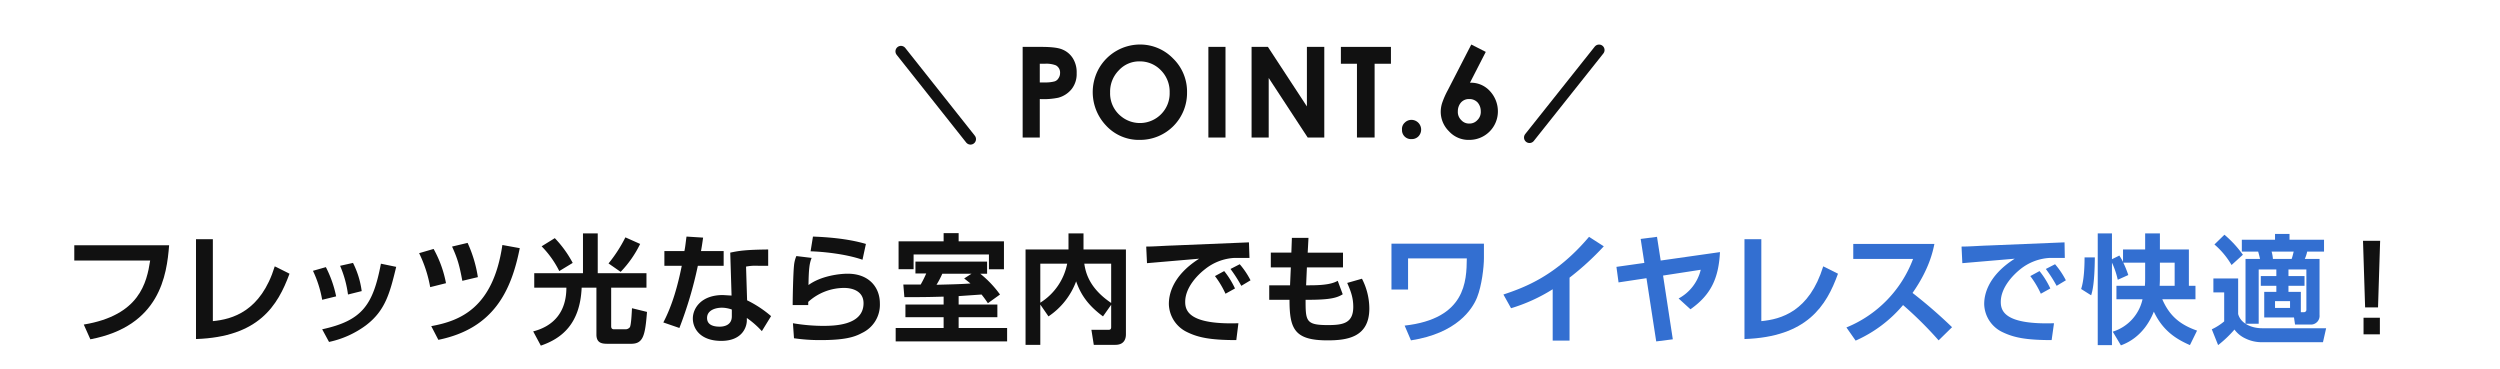
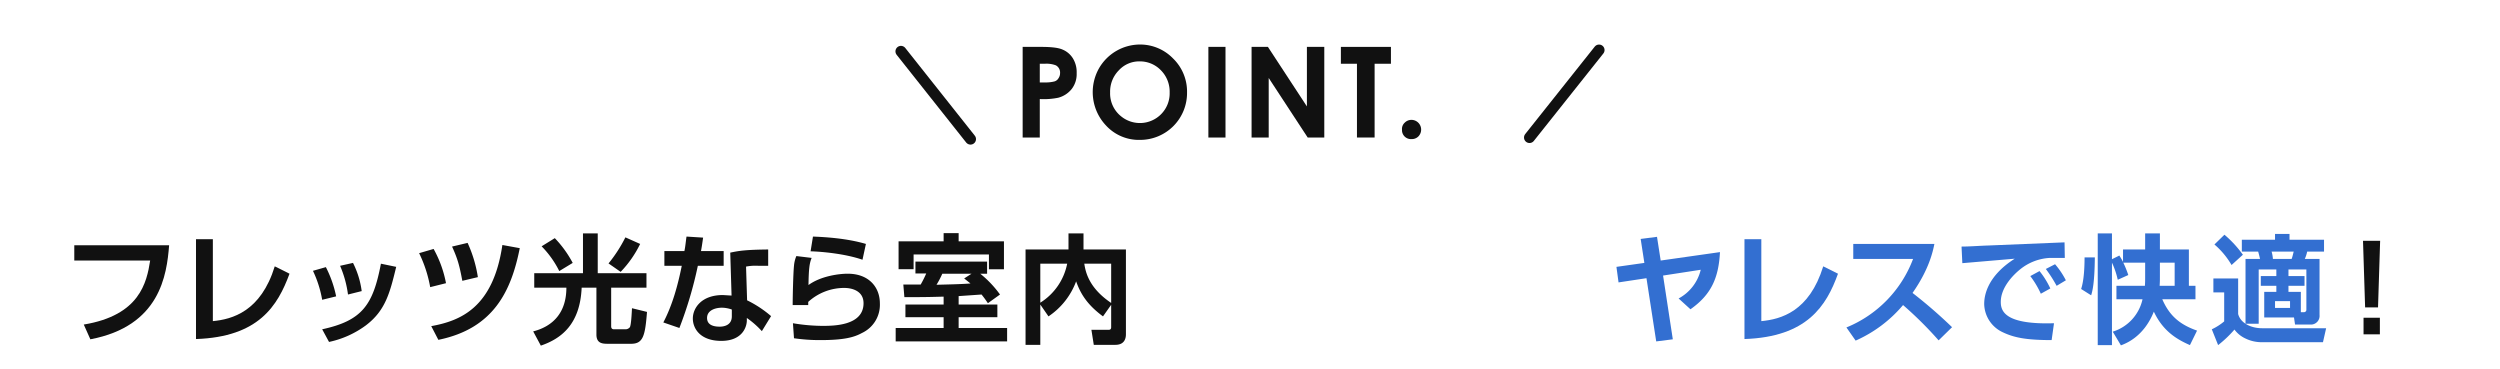
<svg xmlns="http://www.w3.org/2000/svg" id="レイヤー_1" data-name="レイヤー 1" width="949" height="140" viewBox="0 0 949 140">
  <defs>
    <style>.cls-1{fill:#111;}.cls-2{fill:#336fd1;}.cls-3,.cls-4{fill:none;}.cls-3{stroke:#111;stroke-linecap:round;stroke-linejoin:round;stroke-width:4.18px;}</style>
  </defs>
  <path class="cls-1" d="M64.7,93.1c-.9,11.4-3.5,30.7-29.9,35.7l-2.5-5.6c21.2-3.5,23.9-15.9,25.2-24.3H28.7V93.1Z" transform="translate(-0.5)" />
  <path class="cls-1" d="M81.3,121.9c7.3-.7,18.2-3.6,23.5-20.8l5.6,2.8c-4.5,12.2-11.7,24-35.5,24.8V90.8h6.4Z" transform="translate(-0.5)" />
  <path class="cls-1" d="M122.8,113.8a42.7,42.7,0,0,0-3.5-11l4.9-1.4a43.1,43.1,0,0,1,3.9,11.1Zm0,11.2c15.2-3.3,19.3-9.2,22.3-24.9l5.8,1.2c-2.4,9.9-4.1,16.6-11.5,22.2a36.2,36.2,0,0,1-14,6.3Zm9.8-13.2a41,41,0,0,0-3-10.9l4.9-1.1a33.3,33.3,0,0,1,3.3,10.7Z" transform="translate(-0.5)" />
  <path class="cls-1" d="M163.8,109a48.7,48.7,0,0,0-4.2-12.9l5.5-1.6a43.1,43.1,0,0,1,4.7,13Zm.4,14.8c11-2,23.5-6.9,27-30.8l6.6,1.2c-3.2,16.1-9.8,30.5-30.9,34.8ZM176,106.6c-1.1-5.9-1.8-8.4-3.9-13l5.9-1.4a48.8,48.8,0,0,1,3.9,13Z" transform="translate(-0.5)" />
  <path class="cls-1" d="M203.3,103.7h18.5V88.6h5.6v15.1h18.5v5.5H232.5v14.5c0,.5,0,1.3,1.1,1.3H238a2.1,2.1,0,0,0,1.6-.8c.5-.9.7-5.3.8-7.2l5.7,1.4c-.7,8.9-1.4,12.1-6,12.1h-8.7c-2,0-4.5,0-4.5-3.5V109.2h-5.6c-.6,13.8-7.6,19.3-15.5,22l-2.9-5.4c8.1-2.1,12.6-7.7,12.6-16.6H203.3Zm9.5-.8a36.6,36.6,0,0,0-6.7-9.4l5-3.1a41.7,41.7,0,0,1,6.8,9.4Zm18.7-2.9a54.1,54.1,0,0,0,6.4-9.9l5.6,2.5a41.2,41.2,0,0,1-7.4,10.6Z" transform="translate(-0.5)" />
  <path class="cls-1" d="M267.4,90.2c-.3,2.1-.5,3.5-.8,5.1h8.6v5.6h-9.8a151.9,151.9,0,0,1-7,23.6l-6.1-2.1c3.5-6.7,5.5-14.1,7-21.5h-6.6V95.3h7.6c.4-1.9.5-3.5.8-5.5Zm24.7,10.7h-3.7a18.6,18.6,0,0,0-4.7.3l.4,12.8a42.2,42.2,0,0,1,9.1,6l-3.5,5.7a34.1,34.1,0,0,0-5.7-5v.9c0,2.5-1.7,7.8-9.7,7.8s-10.8-4.7-10.8-8.5,3.1-8.9,11.4-8.9l3.3.2-.5-16.3c3.3-.7,5.8-1.1,14.4-1.2Zm-13.8,16.6a11.6,11.6,0,0,0-3.7-.7c-2.6,0-5.7,1-5.7,3.9s2.9,3.3,4.8,3.3,4.6-.7,4.6-3.9Z" transform="translate(-0.5)" />
  <path class="cls-1" d="M308.6,97.9c-.8,2-1.1,3.9-1.2,10.3,4.8-3.5,11.8-4.3,14.9-4.3,7.9,0,12.2,5,12.2,11.3a11.8,11.8,0,0,1-6.8,11.2c-2.9,1.6-6.7,2.7-15.7,2.7a67.7,67.7,0,0,1-10.1-.7l-.4-5.7a69.4,69.4,0,0,0,11.1,1c4.2,0,15.7,0,15.7-8.6,0-4.7-4.4-5.8-7.3-5.8a20.3,20.3,0,0,0-13.7,5.3v1.2h-5.9c0-3,.2-12.1.5-14.9a11.8,11.8,0,0,1,.9-3.7Zm19.3.7c-6.6-2.3-15.6-3.1-19.7-3.2l.9-5.6c5,.2,13,.7,20.1,2.8Z" transform="translate(-0.5)" />
  <path class="cls-1" d="M375.5,115.1c-.6-.9-1.2-1.8-2.4-3.3l-8.7.6v3.2h14.7v4.8H364.4v4.1h18.4v5.1H340.5v-5.1h18.2v-4.1H344.2v-4.8h14.5v-3c-3.8.1-5.8.2-14.9.2l-.4-4.8H350a41.1,41.1,0,0,0,2.1-4.2H348V99.3h27.2v4.6h-2.6a40.2,40.2,0,0,1,7.5,7.9ZM358.7,88.5h5.7v3.1h17.2v10.6h-5.7V96.6H347.3v5.6h-5.7V91.6h17.1Zm10.6,15.4H358.2a33.6,33.6,0,0,1-2.2,4.2c3.4-.1,9.4-.2,12.9-.5l-2.4-1.9Z" transform="translate(-0.5)" />
  <path class="cls-1" d="M395.4,115.6v15.3h-5.6V94.7h16.3V88.6h5.7v6.1h16.1v32.2c0,1.2-.3,4-4,4h-8.2l-.9-5.7h6.4c.6,0,1.1-.1,1.1-1v-8.5l-3.1,4.4c-5.4-4-8.3-7.9-10.2-13.3a27.5,27.5,0,0,1-10.5,13.3Zm0-15.5v14.8a22.6,22.6,0,0,0,10.2-14.8Zm26.9,0H412.1c.5,3.4,1.9,9.3,10.2,14.9Z" transform="translate(-0.5)" />
-   <path class="cls-1" d="M474.8,97.9h-5.6a19.5,19.5,0,0,0-11.3,4.3c-2.6,2-7.5,6.8-7.5,12.4,0,3.4,1.5,8.7,20.2,8.1l-.8,6.4c-9.9,0-14.5-1-18.6-3a12.1,12.1,0,0,1-7-10.7c0-2.9.8-10.4,11.5-17.2l-19.8,1.7-.3-6.3c3,0,6.6-.3,10-.4l29-1.2Zm-9.1,13.6a34.9,34.9,0,0,0-4-6.7l3.5-1.9a31.8,31.8,0,0,1,4.1,6.6Zm6-3a53.5,53.5,0,0,0-4.1-6.4l3.5-1.8a31,31,0,0,1,4.1,6.1Z" transform="translate(-0.5)" />
-   <path class="cls-1" d="M490.9,90.3h6.3l-.3,5.6h13.4v5.6H496.6l-.3,6.8h1.4c6.2,0,8.8-.7,10.6-1.7l1.9,5.1c-2.2,1.4-5,2.1-13.1,2.1h-1c0,8.1.1,9.6,8.5,9.6,5.7,0,9.6-.7,9.6-6.9,0-3.3-.8-5.7-2.3-9.1l5.6-1.6a24.9,24.9,0,0,1,2.8,11.3c0,11-8.5,12.1-15.9,12.1-12.6,0-14.4-4.4-14.4-15.4h-7.7v-5.5h7.9l.3-6.8h-7.6V95.9h7.8Z" transform="translate(-0.5)" />
-   <path class="cls-2" d="M563.8,92.5V98c0,3.3-.8,10.4-2.6,14.9s-7.7,13.6-25.1,16.3l-2.4-5.6c23.2-2.6,23.5-16.9,23.6-25.5H535v11.8h-6.3V92.5Z" transform="translate(-0.5)" />
-   <path class="cls-2" d="M596.3,129.3h-6.4V109.8a64.5,64.5,0,0,1-15.8,7.2l-2.9-5.2c8.1-2.7,20-7.1,32.5-21.9l5.6,3.6a104.9,104.9,0,0,1-13,11.9Z" transform="translate(-0.5)" />
  <path class="cls-2" d="M653.4,95.7c-.5,9.9-3.4,16.2-11.2,21.7l-4.5-4.1a16.8,16.8,0,0,0,8.4-10.9l-14.3,2.2,3.7,24.2-6.3.8-3.7-24-10.6,1.6-.8-5.9,10.6-1.5-1.4-9.1,6.2-.8,1.4,9Z" transform="translate(-0.5)" />
  <path class="cls-2" d="M669.1,121.9c7.4-.7,18.2-3.6,23.5-20.8l5.6,2.8c-4.4,12.2-11.7,24-35.5,24.8V90.8h6.4Z" transform="translate(-0.5)" />
  <path class="cls-2" d="M701.4,124.3a45.3,45.3,0,0,0,25.3-26H704V92.6h30.8c-.6,2.9-2,9.6-8.3,18.6a183.7,183.7,0,0,1,15,13l-5.1,5a142.3,142.3,0,0,0-13.5-13.4,50,50,0,0,1-18,13.5Z" transform="translate(-0.5)" />
  <path class="cls-2" d="M784.3,97.9h-5.6a19.5,19.5,0,0,0-11.3,4.3c-2.5,2-7.4,6.8-7.4,12.4,0,3.4,1.4,8.7,20.2,8.1l-.9,6.4c-9.9,0-14.4-1-18.6-3a12.1,12.1,0,0,1-7-10.7c0-2.9.9-10.4,11.6-17.2l-19.9,1.7-.3-6.3c3.1,0,6.7-.3,10-.4L784.2,92Zm-9.1,13.6a34.9,34.9,0,0,0-4-6.7l3.5-1.9a31.8,31.8,0,0,1,4.1,6.6Zm6-3a53.5,53.5,0,0,0-4.1-6.4l3.5-1.8a31,31,0,0,1,4.1,6.1Z" transform="translate(-0.5)" />
  <path class="cls-2" d="M795.7,97.7c-.1,9.8-.9,12.8-1.4,14.4l-3.8-2.4c1.1-3.3,1.3-8.5,1.3-12Zm10.8,2a38.5,38.5,0,0,1,1.9,4.7l-4,1.8a31.1,31.1,0,0,0-2.2-6.5V131h-5.4V88.6h5.4v9.8L805,97c.5.8,1,1.6,1.4,2.4V94.7h8.4V88.6h5.6v6.1h11v13.8h2.5v5.1H821.3c2.7,6.2,6.6,9.6,13.2,11.9l-2.7,5.5c-4.8-2.1-10.2-5.2-13.7-12.7-.9,2.2-4,9.7-12.5,12.8l-3.1-5.2a16.6,16.6,0,0,0,11.3-12.3h-9.9v-5.1h10.8c.1-1.1.1-2.4.1-3.9V99.7Zm19.5,8.8V99.7h-5.6v5.1c0,1.8,0,2.1-.1,3.7Z" transform="translate(-0.5)" />
  <path class="cls-2" d="M840.7,105.7h9.4v13.5c1,3.7,5.2,5.4,9.1,5.4h24.3l-1.2,5.3H858.9a13.9,13.9,0,0,1-6-1.4,10.7,10.7,0,0,1-4.2-3.4,43.3,43.3,0,0,1-6.2,5.9l-2.4-6a20.9,20.9,0,0,0,4.7-3V111h-4.1Zm4.2-16.6a42.1,42.1,0,0,1,7,7.6l-4.3,3.9a30.4,30.4,0,0,0-6.5-7.8Zm19.7,13.2h-6.7v20.6h-5V98.3h5.5c-.2-1-.4-1.7-.7-2.8h-6.2V91h12.6V88.8h5.5V91h13.1v4.5h-6.4a13.1,13.1,0,0,1-.9,2.8H881v21.3a3.3,3.3,0,0,1-3,3.6h-6.3l-.4-2.7H860v-9.7h4.6v-2.3h-5.9v-3.7h5.9Zm-1.8-6.8a13.7,13.7,0,0,1,.5,2.8h7.1c.4-1,.7-2.6.8-2.8Zm1.3,18.8v2.6h5.7v-2.6Zm5.1-9.5h6.1v3.7h-6.1v2.3h4.7v7.7H875a.9.9,0,0,0,1-.8V102.3h-6.8Z" transform="translate(-0.5)" />
  <path class="cls-1" d="M904,91.4l-.8,25.3h-4.9l-.8-25.3Zm-.1,29.2v6.3h-6.2v-6.3Z" transform="translate(-0.5)" />
  <path class="cls-1" d="M388.7,17.8h7c3.8,0,6.5.3,8.1,1a8.4,8.4,0,0,1,4,3.4,10,10,0,0,1,1.4,5.6,9.2,9.2,0,0,1-1.9,6,9.7,9.7,0,0,1-5.1,3.3,27.5,27.5,0,0,1-7,.5V52.2h-6.5Zm6.5,13.5h2.2a13.2,13.2,0,0,0,3.4-.4,2.6,2.6,0,0,0,1.5-1.2,3.3,3.3,0,0,0,.6-1.9,3.1,3.1,0,0,0-1.6-3,10,10,0,0,0-4.2-.6h-1.9Z" transform="translate(-0.5)" />
  <path class="cls-1" d="M433.3,16.9a17.4,17.4,0,0,1,12.5,5.3,17.5,17.5,0,0,1,5.3,12.9,17.8,17.8,0,0,1-17.6,18h-.2a16.9,16.9,0,0,1-12.9-5.4,18.4,18.4,0,0,1-2.7-21.8A18,18,0,0,1,433.3,16.9Zm-.1,6.4a10.5,10.5,0,0,0-8,3.4,11.5,11.5,0,0,0-3.3,8.4,11.1,11.1,0,0,0,4.1,9,11.3,11.3,0,0,0,15.2-.7,11.2,11.2,0,0,0,3.3-8.3,11.5,11.5,0,0,0-3.3-8.4,11,11,0,0,0-8-3.4Z" transform="translate(-0.5)" />
  <path class="cls-1" d="M459.2,17.8h6.5V52.2h-6.5Z" transform="translate(-0.5)" />
  <path class="cls-1" d="M475.6,17.8h6.2l14.8,22.6V17.8h6.6V52.2h-6.3L482.1,29.6V52.2h-6.5Z" transform="translate(-0.5)" />
  <path class="cls-1" d="M509.5,17.8h19v6.4h-6.2v28h-6.7v-28h-6.1Z" transform="translate(-0.5)" />
  <path class="cls-1" d="M536.3,45.5a3.7,3.7,0,0,1,2.6,6.3,3.5,3.5,0,0,1-2.6,1,3.4,3.4,0,0,1-3.6-3.2v-.4a3.2,3.2,0,0,1,1-2.6A3.6,3.6,0,0,1,536.3,45.5Z" transform="translate(-0.5)" />
-   <path class="cls-1" d="M559,16.9l5.5,2.8-6,11.7a9.7,9.7,0,0,1,7.5,3.1,11.3,11.3,0,0,1,3.1,7.8,10.8,10.8,0,0,1-10.8,10.8,10,10,0,0,1-7.8-3.3,10.4,10.4,0,0,1-3.1-7.4,11.3,11.3,0,0,1,.5-3.2,31.6,31.6,0,0,1,2.2-5Zm-.8,20.7a4,4,0,0,0-3.1,1.3,5,5,0,0,0-1.2,3.3,4.3,4.3,0,0,0,1.3,3.4,3.9,3.9,0,0,0,3,1.3,4,4,0,0,0,3.1-1.3,4.3,4.3,0,0,0,1.3-3.4,5,5,0,0,0-1.2-3.3A4.2,4.2,0,0,0,558.2,37.6Z" transform="translate(-0.5)" />
  <line class="cls-3" x1="368.4" y1="52.8" x2="342" y2="19.5" />
  <line class="cls-3" x1="607" y1="19" x2="580.6" y2="52.2" />
  <rect class="cls-4" width="949" height="140" />
</svg>